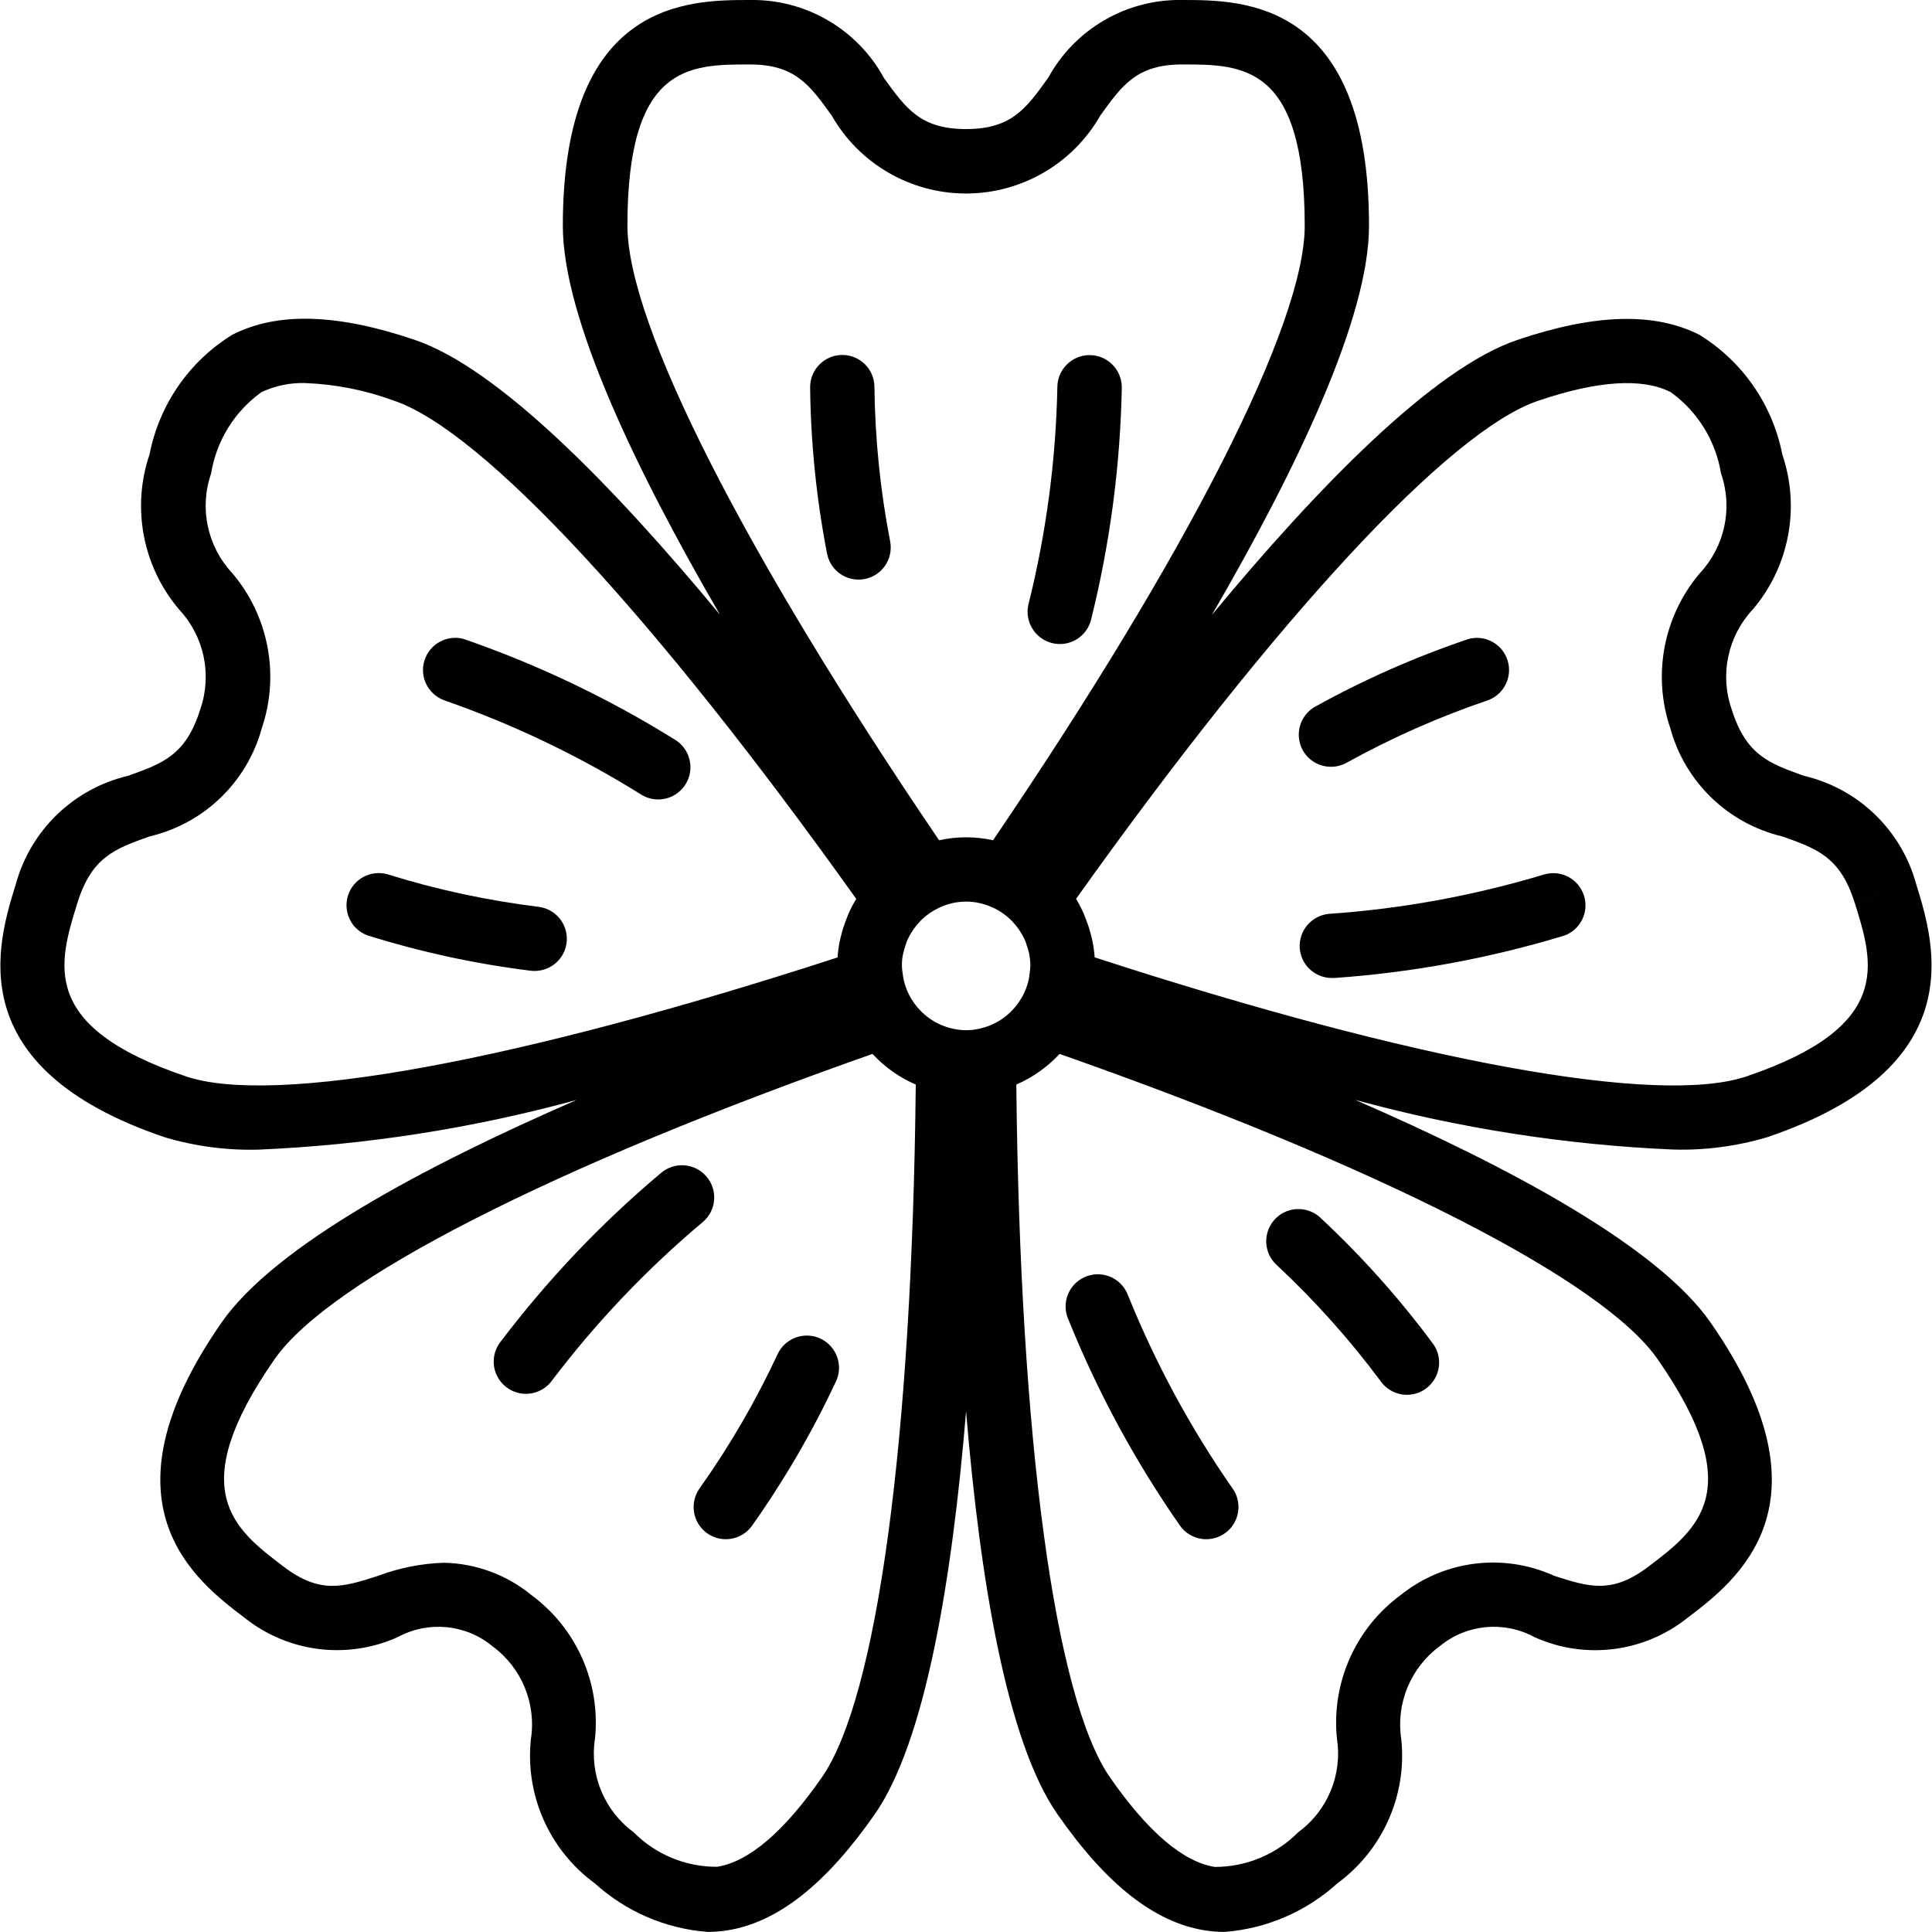
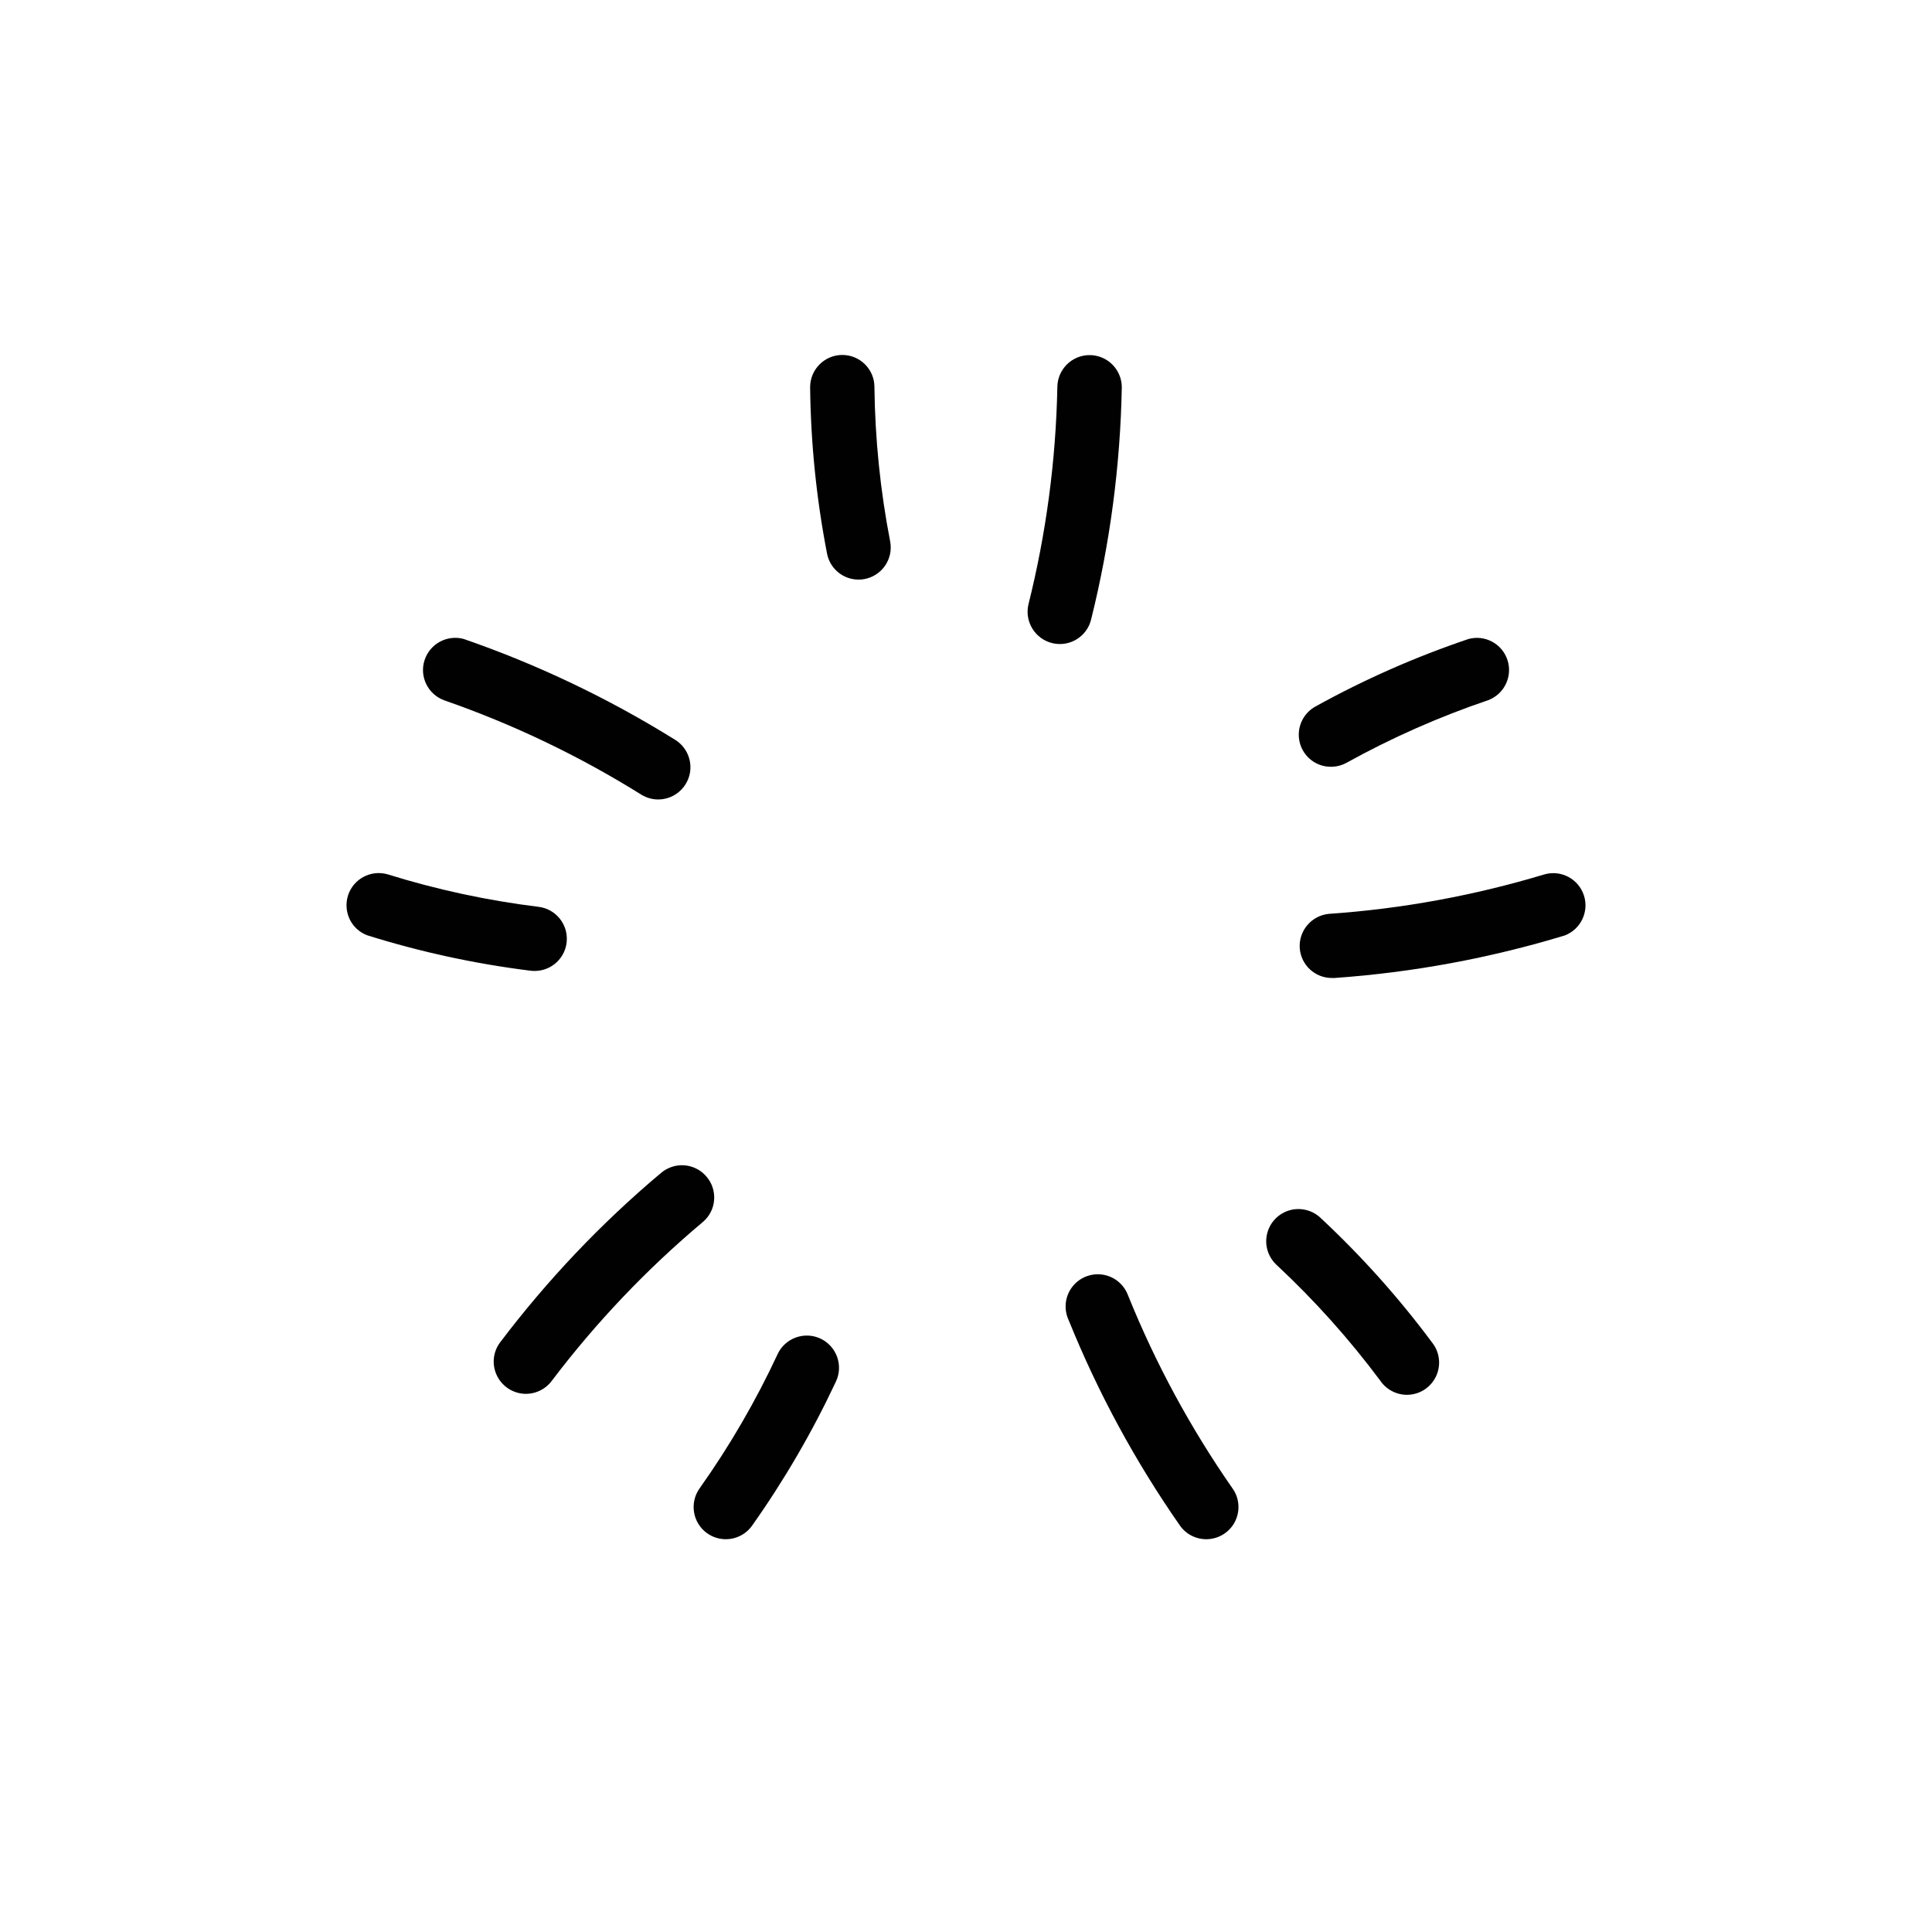
<svg xmlns="http://www.w3.org/2000/svg" version="1.1" id="Layer_1" x="0px" y="0px" viewBox="0 0 250 250" style="enable-background:new 0 0 250 250;" xml:space="preserve">
  <style type="text/css">
	.st0{fill:#010101;}
</style>
  <g>
    <path class="st0" d="M136.2,83.23c2.24,0.52,4.48-0.87,5-3.11c2.44-9.82,3.77-19.88,3.96-30c0-2.3-1.87-4.17-4.17-4.17   c-2.3,0-4.17,1.87-4.17,4.17c-0.19,9.49-1.45,18.92-3.75,28.13C132.57,80.48,133.97,82.71,136.2,83.23z" />
    <path class="st0" d="M109,45.93c-2.3,0-4.17,1.87-4.17,4.17c0.08,7.21,0.81,14.41,2.18,21.49c0.36,1.98,2.08,3.41,4.09,3.41   c0.25,0,0.51-0.02,0.76-0.07c2.26-0.42,3.75-2.59,3.33-4.85c-1.28-6.59-1.96-13.29-2.04-20C113.15,47.79,111.3,45.94,109,45.93z" />
    <path class="st0" d="M57.42,90.6c8.96,3.11,17.55,7.22,25.6,12.25c0.65,0.39,1.39,0.6,2.15,0.6c1.87,0,3.51-1.25,4.02-3.05   c0.5-1.8-0.26-3.72-1.86-4.69C78.73,90.36,69.57,85.99,60,82.68c-2.14-0.58-4.37,0.62-5.06,2.74c-0.69,2.11,0.41,4.39,2.49,5.18   L57.42,90.6z" />
    <path class="st0" d="M47.53,121.03c6.89,2.16,13.95,3.69,21.12,4.58c0.18,0.02,0.37,0.03,0.55,0.03c2.19-0.01,4-1.71,4.14-3.89   c0.14-2.19-1.43-4.11-3.6-4.4c-6.66-0.82-13.23-2.23-19.64-4.23c-2.15-0.58-4.37,0.62-5.06,2.73   C44.36,117.98,45.45,120.26,47.53,121.03L47.53,121.03z" />
    <path class="st0" d="M91.39,152.22c-0.72-0.84-1.75-1.35-2.85-1.43c-1.1-0.08-2.19,0.29-3.03,1.01   c-7.75,6.51-14.73,13.88-20.83,21.95c-0.88,1.21-1.04,2.78-0.43,4.14c0.61,1.36,1.89,2.29,3.37,2.45c1.48,0.15,2.93-0.49,3.81-1.7   c5.73-7.56,12.29-14.45,19.56-20.55c0.84-0.73,1.35-1.75,1.42-2.86S92.12,153.05,91.39,152.22z" />
    <path class="st0" d="M106.2,173.23c-1-0.48-2.14-0.54-3.19-0.17c-1.04,0.37-1.9,1.13-2.37,2.13c-2.83,6.08-6.21,11.9-10.09,17.37   c-1.35,1.86-0.94,4.47,0.92,5.82c1.86,1.35,4.47,0.94,5.82-0.92c4.17-5.89,7.81-12.14,10.87-18.67c0.48-1,0.54-2.14,0.17-3.19   C107.96,174.56,107.19,173.7,106.2,173.23z" />
    <path class="st0" d="M152.72,197.46c0.87,1.2,2.33,1.85,3.81,1.69c1.48-0.16,2.77-1.09,3.37-2.45c0.6-1.36,0.44-2.94-0.44-4.14   c-5.42-7.79-9.95-16.16-13.5-24.96c-0.54-1.43-1.81-2.46-3.33-2.67c-1.52-0.21-3.03,0.43-3.93,1.66c-0.91,1.23-1.06,2.86-0.41,4.25   C142.08,180.22,146.92,189.15,152.72,197.46z" />
    <path class="st0" d="M178.6,178.65c0.85,1.26,2.33,1.96,3.84,1.82c1.52-0.14,2.83-1.1,3.44-2.5c0.6-1.4,0.4-3.01-0.54-4.21   c-4.3-5.79-9.12-11.18-14.39-16.1c-1.07-1.06-2.63-1.46-4.08-1.05c-1.45,0.42-2.56,1.58-2.91,3.05c-0.35,1.47,0.13,3.01,1.24,4.03   C170.1,168.26,174.59,173.27,178.6,178.65z" />
    <path class="st0" d="M168.19,122.74c0.18,2.15,1.98,3.81,4.15,3.81c0.12,0.01,0.24,0.01,0.36,0c10.1-0.71,20.09-2.56,29.77-5.5   c2.08-0.79,3.17-3.07,2.49-5.18c-0.69-2.12-2.91-3.32-5.06-2.74c-9.08,2.74-18.45,4.47-27.92,5.12   C169.7,118.46,168.01,120.46,168.19,122.74z" />
    <path class="st0" d="M172.23,99.22c0.69,0,1.37-0.17,1.98-0.5c5.87-3.25,12.02-5.97,18.37-8.12c2.08-0.79,3.17-3.07,2.49-5.18   c-0.69-2.12-2.91-3.32-5.06-2.73c-6.84,2.31-13.45,5.22-19.77,8.72c-1.68,0.91-2.52,2.84-2.05,4.69   C168.66,97.94,170.32,99.23,172.23,99.22L172.23,99.22z" />
-     <path class="st0" d="M16.57,100.39c-7.04,1.66-12.61,7.03-14.52,14.01c-2.4,7.7-7.38,23.75,19.29,32.77   c3.95,1.17,8.05,1.71,12.17,1.59c13.9-0.6,27.69-2.76,41.12-6.43c-20,8.69-39.13,18.99-45.94,28.78   c-16.4,23.55-3.33,33.47,2.97,38.24c5.62,4.48,13.28,5.44,19.83,2.48c3.94-2.13,8.78-1.66,12.23,1.19   c3.79,2.78,5.71,7.44,4.97,12.08c-0.74,7.23,2.41,14.31,8.27,18.6c4.04,3.66,9.18,5.88,14.61,6.29c0.85,0,1.7-0.07,2.54-0.2   c6.51-1.03,12.75-5.95,19.08-15.02c6.57-9.44,10.02-30.42,11.82-52.14c1.8,21.72,5.25,42.7,11.83,52.14   c6.32,9.08,12.56,13.99,19.07,15.02c0.84,0.13,1.69,0.2,2.54,0.2c5.43-0.41,10.58-2.63,14.61-6.29c5.86-4.3,9.01-11.38,8.27-18.6   c-0.73-4.64,1.19-9.3,4.97-12.08c3.45-2.85,8.29-3.32,12.23-1.19c6.55,2.97,14.21,2.01,19.83-2.48   c6.29-4.77,19.37-14.69,2.97-38.24c-6.81-9.79-25.96-20.09-45.95-28.78c13.43,3.67,27.22,5.82,41.12,6.42   c4.11,0.12,8.22-0.42,12.16-1.59c26.67-9.04,21.67-25.07,19.29-32.77c-1.91-6.98-7.48-12.35-14.52-14   c-4.52-1.61-7.5-2.68-9.36-8.63c-1.56-4.48-0.49-9.46,2.76-12.92c4.7-5.55,6.14-13.16,3.8-20.04c-1.26-6.42-5.13-12.02-10.7-15.46   c-5.83-2.97-13.56-2.75-23.62,0.66c-10.79,3.66-25.67,18.88-39.5,35.58c11-18.94,20.34-38.49,20.34-50.33C177.17,0,160.84,0,153,0   c-7.22-0.14-13.92,3.75-17.38,10.09c-2.86,3.98-4.75,6.61-10.62,6.61c-5.86,0-7.75-2.63-10.62-6.61C110.93,3.75,104.22-0.14,97,0   c-7.84,0-24.17,0-24.17,29.22c0,11.85,9.34,31.4,20.34,50.33c-13.83-16.69-28.71-31.92-39.5-35.57   c-10.07-3.42-17.8-3.63-23.62-0.66c-5.57,3.44-9.45,9.05-10.7,15.48c-2.34,6.89-0.89,14.5,3.81,20.05   c3.25,3.46,4.31,8.43,2.76,12.92C24.07,97.71,21.08,98.78,16.57,100.39z M121.57,117.44c2.18-1.03,4.7-1.03,6.88,0h0.02   c0.94,0.43,1.8,1.04,2.52,1.78l0.03,0.05c0.73,0.76,1.3,1.66,1.71,2.63c0.05,0.11,0.06,0.23,0.1,0.34   c0.14,0.37,0.26,0.76,0.34,1.15c0.1,0.53,0.16,1.07,0.16,1.6c-0.02,0.42-0.07,0.84-0.14,1.25c0,0.04,0,0.08,0,0.12   c-0.17,1.01-0.53,1.99-1.06,2.87l-0.03,0.03c-1.21,2.03-3.23,3.44-5.54,3.89c-1.02,0.21-2.07,0.21-3.08,0   c-2.32-0.45-4.33-1.87-5.54-3.89l-0.03-0.03c-0.56-0.94-0.93-1.98-1.08-3.06c0-0.03,0-0.05,0-0.08c-0.18-0.9-0.16-1.82,0.04-2.71   c0.09-0.39,0.2-0.78,0.34-1.15c0.04-0.11,0.06-0.23,0.1-0.33c0.4-0.98,0.98-1.87,1.71-2.63l0.03-0.05   C119.77,118.48,120.62,117.88,121.57,117.44L121.57,117.44z M106.34,230c-4.88,7.02-9.44,10.91-13.54,11.56   c-4.06,0.03-7.96-1.59-10.81-4.47c-3.79-2.78-5.72-7.44-5-12.08c0.75-7.23-2.38-14.31-8.24-18.62c-3.2-2.63-7.21-4.1-11.35-4.17   c-2.9,0.1-5.76,0.67-8.47,1.69c-4.5,1.45-7.5,2.41-12.23-1.19c-6.39-4.84-12.99-9.85-1.17-26.84c7.12-10.22,35.93-24.92,77.36-39.5   l0.04,0.03c1.57,1.68,3.46,3.02,5.57,3.93C118.02,186.3,113.51,219.71,106.34,230z M214.49,175.87c11.82,16.99,5.21,22-1.17,26.84   c-4.74,3.61-7.73,2.64-12.23,1.19c-6.55-2.97-14.21-2.01-19.82,2.48c-5.87,4.3-9.01,11.39-8.27,18.62c0.72,4.64-1.21,9.31-5,12.08   c-2.86,2.89-6.75,4.51-10.81,4.5c-4.1-0.65-8.65-4.54-13.54-11.56c-7.17-10.3-11.67-43.72-12.14-89.68c2.11-0.91,4-2.25,5.57-3.93   l0.04-0.03C178.56,150.95,207.38,165.65,214.49,175.87z M199.01,51.87c7.71-2.62,13.49-3,17.17-1.13c3.49,2.5,5.83,6.29,6.52,10.53   c1.56,4.48,0.49,9.46-2.76,12.92c-4.69,5.55-6.14,13.16-3.8,20.05c1.91,6.98,7.48,12.35,14.52,14c4.52,1.61,7.5,2.67,9.35,8.63   l3.98-1.25l-3.97,1.25c2.44,7.85,4.97,15.97-14.01,22.41c-11.41,3.86-42.83-1.88-84.36-15.4c-0.05-0.72-0.15-1.43-0.29-2.13   c-0.02-0.14-0.07-0.27-0.1-0.42c-0.19-0.82-0.44-1.62-0.75-2.4c-0.09-0.22-0.16-0.42-0.25-0.65c-0.3-0.68-0.64-1.34-1.02-1.97   C165.28,79.78,187.54,55.76,199.01,51.87z M97,8.34c5.87,0,7.76,2.63,10.62,6.61c3.56,6.24,10.2,10.09,17.38,10.09   c7.18,0,13.82-3.85,17.38-10.09c2.86-3.98,4.75-6.61,10.62-6.61c7.78,0,15.83,0,15.83,20.89c0,12.67-15.04,42.27-40.33,79.5   c-2.3-0.51-4.68-0.51-6.98,0C96.23,71.5,81.19,41.89,81.19,29.22C81.17,8.34,89.22,8.34,97,8.34z M30.08,74.19   c-3.25-3.46-4.32-8.43-2.76-12.92c0.68-4.24,3.03-8.03,6.52-10.53c1.77-0.83,3.71-1.23,5.67-1.17c3.93,0.15,7.81,0.92,11.5,2.29   c11.47,3.89,33.73,27.92,59.79,64.46c-0.39,0.63-0.73,1.29-1.03,1.97c-0.09,0.21-0.17,0.42-0.25,0.65   c-0.31,0.78-0.56,1.58-0.75,2.4c-0.03,0.14-0.07,0.27-0.1,0.42c-0.15,0.7-0.24,1.42-0.29,2.13   c-41.53,13.51-72.95,19.26-84.36,15.38c-18.98-6.43-16.45-14.55-14.01-22.41c1.85-5.96,4.84-7.02,9.35-8.63   c7.04-1.65,12.62-7.03,14.52-14.01C36.21,87.35,34.77,79.74,30.08,74.19z" />
  </g>
</svg>